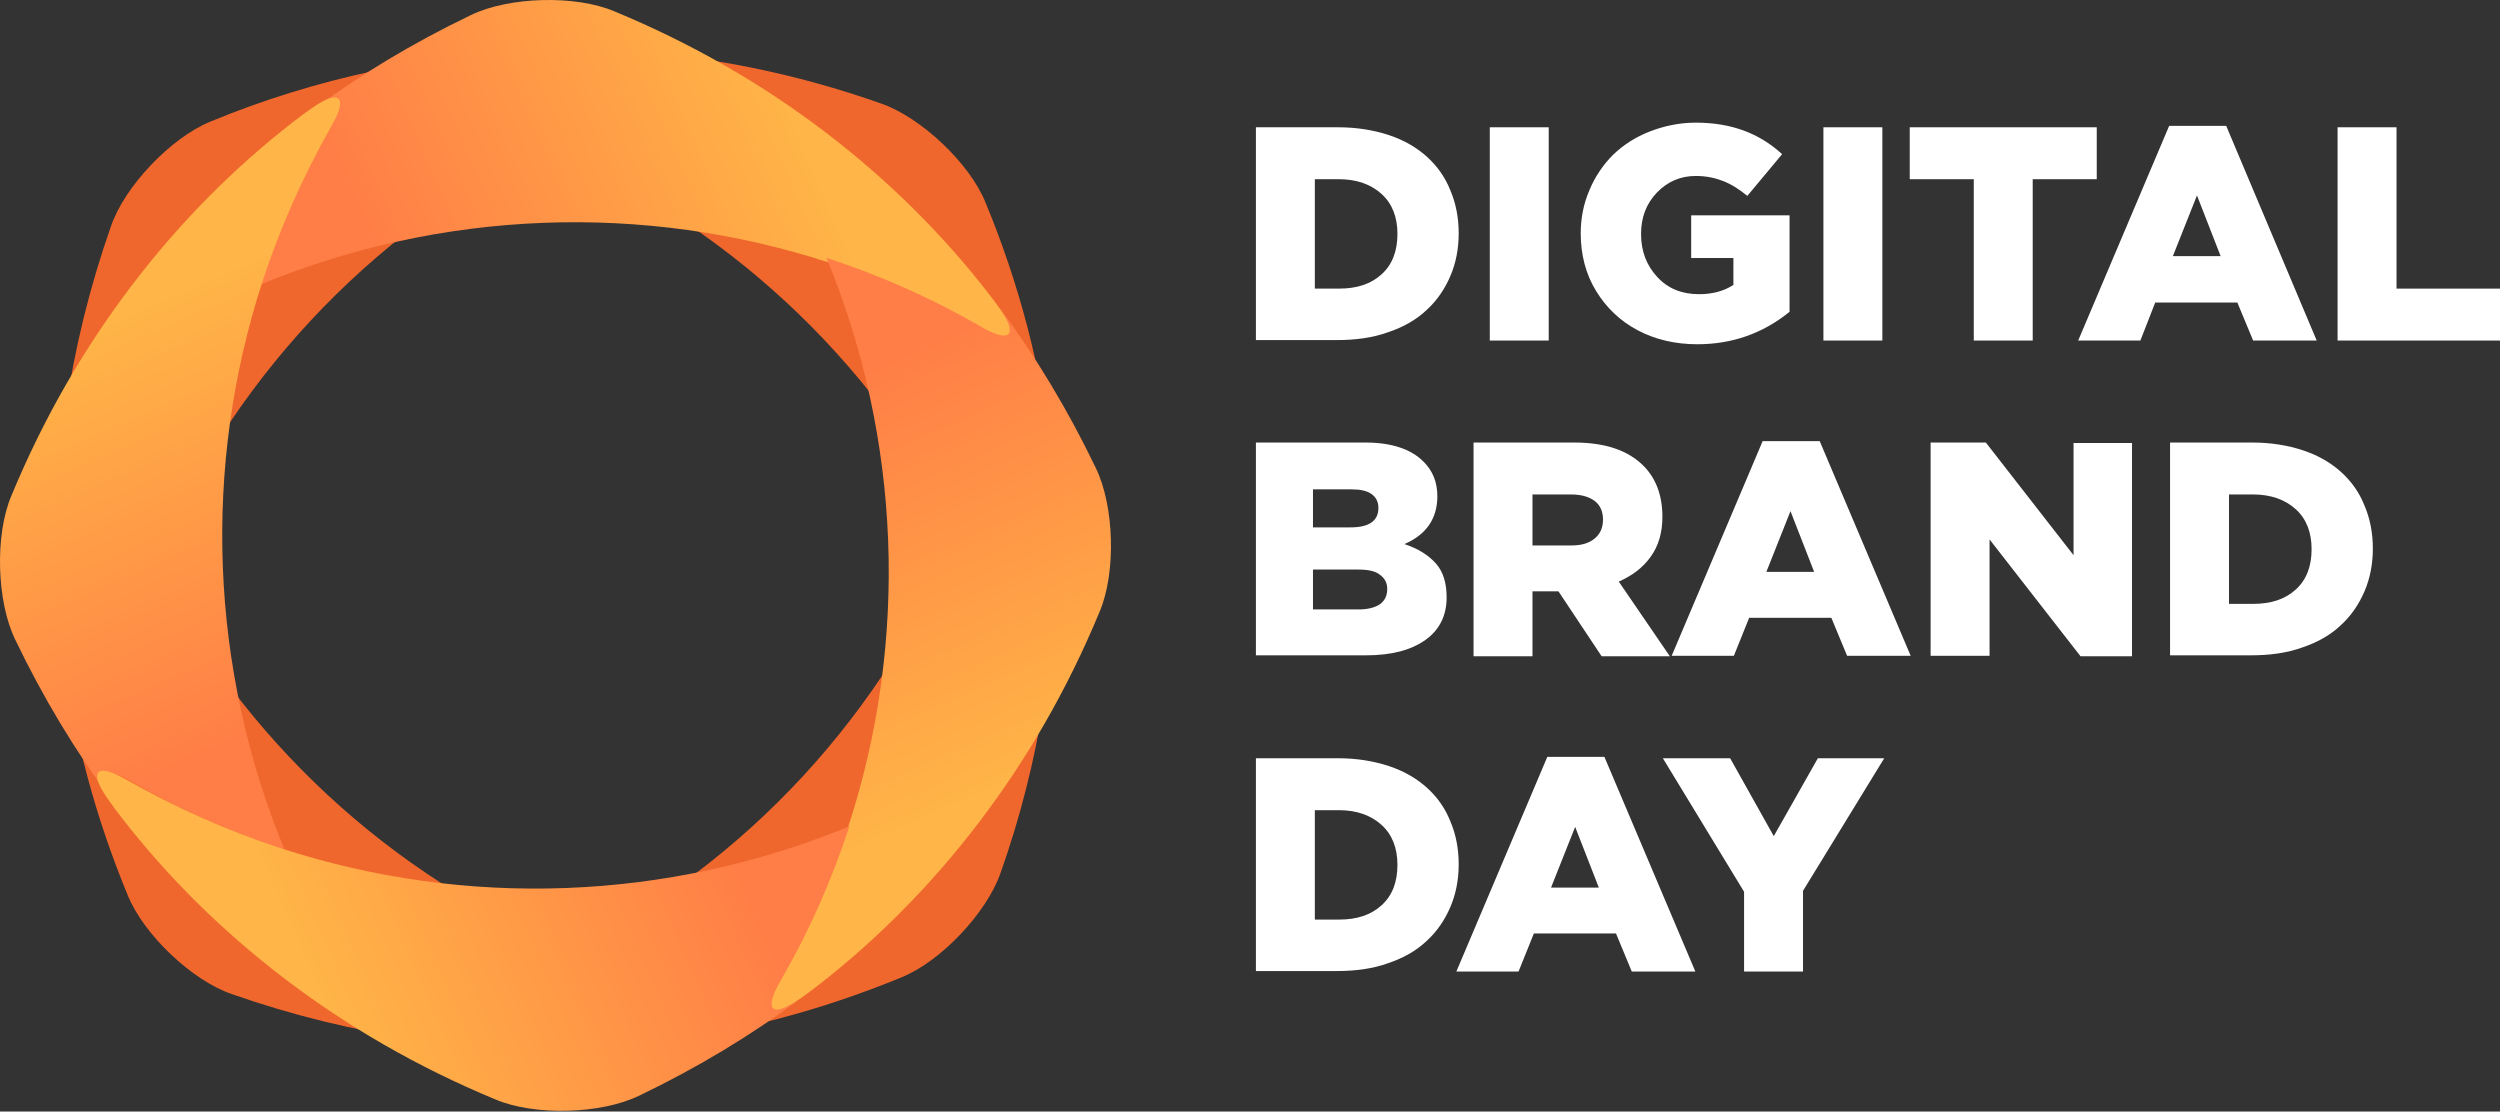
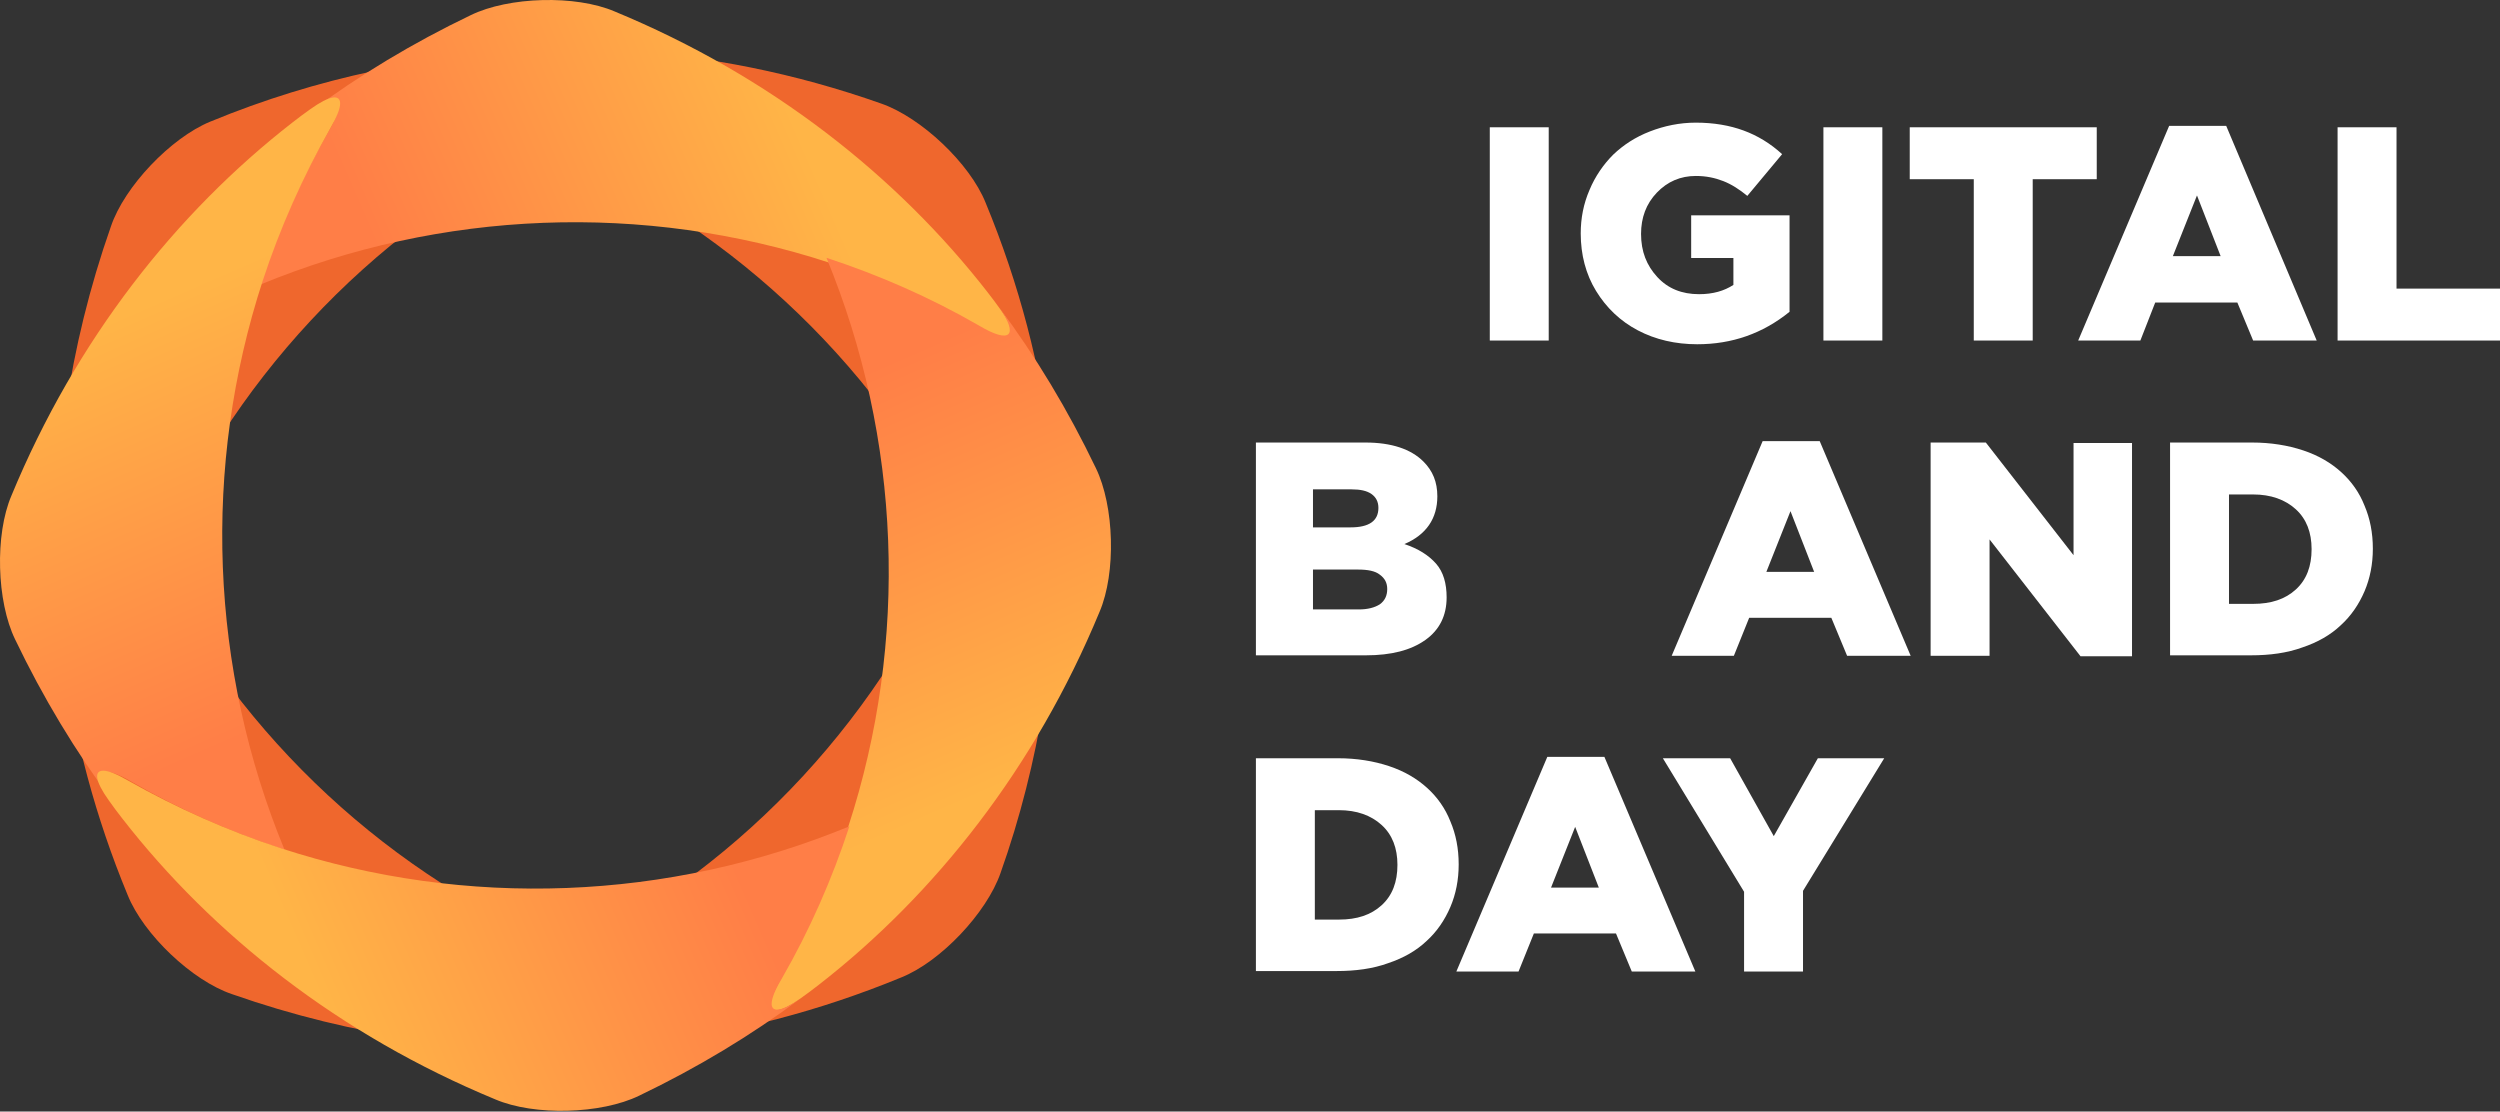
<svg xmlns="http://www.w3.org/2000/svg" width="713" height="317" viewBox="0 0 713 317" fill="none">
  <rect x="0" y="0" width="713" height="317" fill="#333333" stroke="none" />
  <path d="M281.104 57.834C276.604 46.595 262.708 33.505 251.326 29.538C201.962 12.085 151.671 9.97 107.335 20.019L106.409 20.283C90.925 23.588 75.308 28.348 59.956 34.695C48.707 39.323 35.472 53.206 31.634 64.577C25.547 81.898 21.311 99.351 18.797 116.539L18.929 115.746L18.797 116.671V116.804C18.665 117.597 18.532 118.523 18.4 119.448C18.532 118.655 18.665 117.861 18.797 117.2C18.532 119.184 18.268 121.167 18.003 123.282C12.577 165.064 18.003 210.812 36.399 255.238C40.898 266.477 54.795 279.699 66.176 283.533C83.513 289.615 100.983 293.846 118.188 296.359H118.452C161.994 303.102 210.167 298.077 257.017 278.773C268.266 274.278 281.368 260.395 285.339 249.024C291.03 233.025 295 216.894 297.647 200.896C298.044 199.706 298.441 198.251 298.706 196.268C305.455 152.768 300.426 104.507 281.104 57.834ZM19.326 114.159L19.194 114.82L19.326 114.159ZM20.517 110.722L20.385 110.854L20.517 110.722ZM20.12 111.647L19.988 111.912L20.12 111.647ZM19.723 112.705L19.591 113.234L19.723 112.705ZM162.92 271.237C111.306 249.949 69.088 210.68 43.81 160.965C65.382 109.267 104.821 66.825 154.979 41.703C206.197 62.99 248.415 101.995 273.56 151.445C252.253 203.408 212.946 245.983 162.92 271.237Z" fill="#EF672D" />
  <path d="M74.305 81.141C125.919 59.853 183.489 57.605 236.559 74.926C251.514 79.818 266.072 86.297 280.1 94.23C283.277 96.081 285.659 97.007 287.115 97.007C289.762 97.007 289.497 94.098 285.527 88.545C284.335 86.826 283.012 85.107 281.689 83.388C255.881 50.201 219.751 21.641 175.284 3.263C164.167 -1.497 145.109 -0.968 134.257 4.321C117.714 12.254 102.362 21.509 88.333 31.955C96.671 26.137 98.921 28.781 93.627 37.64C85.554 51.655 79.201 66.2 74.305 81.141Z" fill="url(#paint0_linear_108_6348)" />
  <path d="M235.711 73.526C256.999 125.141 259.246 182.711 241.925 235.781C237.033 250.736 230.554 265.294 222.621 279.322C220.77 282.498 219.845 284.881 219.845 286.336C219.845 288.983 222.754 288.719 228.307 284.748C230.026 283.557 231.744 282.234 233.463 280.91C266.651 255.103 295.21 218.973 313.589 174.505C318.349 163.388 317.82 144.331 312.531 133.478C304.598 116.935 295.342 101.583 284.897 87.555C290.715 95.893 288.07 98.142 279.211 92.849C265.196 84.776 250.652 78.423 235.711 73.526Z" fill="url(#paint1_linear_108_6348)" />
  <path d="M81.141 242.331C59.853 190.717 57.605 133.147 74.926 80.077C79.818 65.122 86.297 50.564 94.23 36.535C96.081 33.359 97.007 30.977 97.007 29.521C97.007 26.874 94.098 27.139 88.545 31.109C86.826 32.3 85.107 33.624 83.388 34.947C50.201 60.754 21.641 96.884 3.263 141.352C-1.497 152.469 -0.968 171.527 4.321 182.379C12.254 198.922 21.509 214.274 31.955 228.303C26.137 219.965 28.781 217.715 37.64 223.009C51.655 231.082 66.2 237.434 81.141 242.331Z" fill="url(#paint2_linear_108_6348)" />
  <path d="M242.246 235.667C190.632 256.955 133.062 259.202 79.992 241.881C65.037 236.989 50.479 230.511 36.45 222.577C33.274 220.726 30.892 219.801 29.436 219.801C26.789 219.801 27.054 222.71 31.024 228.263C32.215 229.982 33.539 231.701 34.862 233.419C60.669 266.607 96.799 295.166 141.267 313.545C152.384 318.305 171.442 317.776 182.294 312.487C198.837 304.554 214.189 295.298 228.218 284.853C219.88 290.671 217.63 288.026 222.924 279.168C230.997 265.152 237.349 250.608 242.246 235.667Z" fill="url(#paint3_linear_108_6348)" />
-   <path d="M358.184 97.122V36.301H381.609C386.902 36.301 391.799 37.094 396.166 38.548C400.534 40.003 404.107 42.118 407.019 44.763C409.93 47.407 412.18 50.581 413.636 54.283C415.224 57.985 416.018 62.084 416.018 66.579C416.018 70.942 415.224 75.041 413.636 78.743C412.048 82.446 409.798 85.751 406.886 88.395C403.975 91.172 400.269 93.288 395.902 94.742C391.534 96.329 386.638 96.99 381.212 96.99H358.184V97.122ZM374.991 82.313H381.873C387.035 82.313 391.005 80.991 394.049 78.215C397.093 75.438 398.549 71.603 398.549 66.711C398.549 61.952 397.093 58.117 394.049 55.34C391.005 52.564 386.902 51.109 381.873 51.109H374.991V82.313Z" fill="white" />
  <path d="M424.887 97.122V36.301H441.694V97.122H424.887Z" fill="white" />
  <path d="M450.824 66.579C450.824 62.216 451.618 58.117 453.339 54.15C454.927 50.316 457.309 46.878 460.088 44.102C463 41.325 466.441 39.077 470.544 37.491C474.646 35.904 479.014 34.978 483.646 34.978C488.807 34.978 493.307 35.772 497.277 37.226C501.247 38.681 504.953 40.928 508.262 43.969L498.336 55.869C496.086 54.018 493.836 52.564 491.454 51.638C489.072 50.713 486.557 50.184 483.646 50.184C479.278 50.184 475.573 51.77 472.529 54.944C469.485 58.117 468.029 62.084 468.029 66.711C468.029 71.736 469.617 75.702 472.661 79.008C475.705 82.313 479.675 83.9 484.572 83.9C488.542 83.9 491.719 82.974 494.366 81.256V73.587H482.322V61.422H510.379V88.924C502.703 95.139 493.969 98.18 484.043 98.18C477.823 98.18 472.132 96.858 467.103 94.213C462.074 91.569 458.103 87.734 455.192 82.974C452.28 78.215 450.824 72.661 450.824 66.579Z" fill="white" />
  <path d="M520.039 97.122V36.301H536.847V97.122H520.039Z" fill="white" />
  <path d="M544.656 51.109V36.301H597.991V51.109H579.728V97.122H562.92V51.109H544.656Z" fill="white" />
  <path d="M592.699 97.122L618.639 35.904H634.917L660.724 97.122H642.593L638.093 86.28H614.668L610.433 97.122H592.699ZM619.697 73.058H633.329L626.579 55.737L619.697 73.058Z" fill="white" />
  <path d="M666.68 97.122V36.301H683.487V82.313H713V97.122H666.68Z" fill="white" />
  <path d="M358.184 187.031V126.21H389.417C396.828 126.21 402.387 128.061 405.96 131.631C408.607 134.275 409.93 137.449 409.93 141.547C409.93 147.894 406.754 152.522 400.534 155.166C404.504 156.488 407.416 158.339 409.533 160.719C411.651 163.099 412.577 166.405 412.577 170.371C412.577 175.528 410.592 179.627 406.489 182.536C402.387 185.445 396.828 186.899 389.549 186.899H358.184V187.031ZM374.594 150.406H385.182C390.476 150.406 393.123 148.555 393.123 144.853C393.123 143.134 392.461 141.812 391.137 140.886C389.814 139.961 387.961 139.564 385.447 139.564H374.462V150.406H374.594ZM374.594 173.809H387.564C390.079 173.809 392.064 173.28 393.52 172.355C394.975 171.297 395.637 169.843 395.637 167.992C395.637 166.273 394.975 164.95 393.52 163.893C392.196 162.835 390.079 162.438 387.299 162.438H374.462V173.809H374.594Z" fill="white" />
-   <path d="M420.254 187.031V126.21H448.973C457.84 126.21 464.325 128.458 468.692 132.821C472.265 136.391 474.118 141.283 474.118 147.365C474.118 151.861 473.059 155.563 470.809 158.736C468.56 161.909 465.516 164.157 461.678 165.876L476.236 187.163H456.781L444.473 168.653H437.062V187.163H420.254V187.031ZM437.062 155.563H448.179C451.09 155.563 453.208 154.902 454.796 153.58C456.384 152.257 457.178 150.538 457.178 148.158C457.178 145.911 456.384 144.06 454.796 142.87C453.208 141.68 450.958 141.019 448.046 141.019H437.062V155.563Z" fill="white" />
  <path d="M476.766 187.032L502.705 125.814H518.984L544.923 187.032H526.792L522.292 176.19H498.867L494.5 187.032H476.766ZM503.764 163.101H517.395L510.646 145.78L503.764 163.101Z" fill="white" />
  <path d="M550.613 187.031V126.21H566.362L591.375 158.339V126.342H608.051V187.163H593.361L567.421 153.844V187.031H550.613Z" fill="white" />
  <path d="M618.902 187.031V126.21H642.327C647.621 126.21 652.518 127.003 656.885 128.458C661.253 129.912 664.826 132.028 667.737 134.672C670.649 137.316 672.899 140.49 674.355 144.192C675.943 147.894 676.737 151.993 676.737 156.488C676.737 160.852 675.943 164.95 674.355 168.653C672.767 172.355 670.517 175.66 667.605 178.305C664.694 181.081 660.988 183.197 656.62 184.651C652.253 186.238 647.356 186.899 641.93 186.899H618.902V187.031ZM635.71 172.223H642.592C647.753 172.223 651.724 170.9 654.768 168.124C657.812 165.347 659.267 161.513 659.267 156.621C659.267 151.861 657.812 148.026 654.768 145.25C651.724 142.473 647.621 141.019 642.592 141.019H635.71V172.223Z" fill="white" />
  <path d="M358.184 277.074V216.253H381.609C386.902 216.253 391.799 217.046 396.166 218.501C400.534 219.955 404.107 222.071 407.019 224.715C409.93 227.359 412.18 230.533 413.636 234.235C415.224 237.937 416.018 242.036 416.018 246.531C416.018 250.895 415.224 254.993 413.636 258.696C412.048 262.398 409.798 265.703 406.886 268.348C403.975 271.124 400.269 273.24 395.902 274.694C391.534 276.281 386.638 276.942 381.212 276.942H358.184V277.074ZM374.991 262.266H381.873C387.035 262.266 391.005 260.943 394.049 258.167C397.093 255.39 398.549 251.556 398.549 246.664C398.549 241.904 397.093 238.069 394.049 235.293C391.005 232.516 386.902 231.062 381.873 231.062H374.991V262.266Z" fill="white" />
  <path d="M415.355 277.073L441.295 215.855H457.573L483.513 277.073H465.382L460.882 266.231H437.457L433.09 277.073H415.355ZM442.354 253.142H455.985L449.236 235.821L442.354 253.142Z" fill="white" />
  <path d="M474.25 216.253H493.44L505.88 238.466L518.453 216.253H537.378L514.218 254.068V277.074H497.41V254.332L474.25 216.253Z" fill="white" />
  <defs>
    <linearGradient id="paint0_linear_108_6348" x1="100.636" y1="56" x2="214.278" y2="6.389" gradientUnits="userSpaceOnUse">
      <stop stop-color="#FF7E47" />
      <stop offset="1" stop-color="#FFB547" />
    </linearGradient>
    <linearGradient id="paint1_linear_108_6348" x1="260.852" y1="99.857" x2="310.462" y2="213.5" gradientUnits="userSpaceOnUse">
      <stop stop-color="#FF7E47" />
      <stop offset="1" stop-color="#FFB547" />
    </linearGradient>
    <linearGradient id="paint2_linear_108_6348" x1="56" y1="216" x2="6.389" y2="102.358" gradientUnits="userSpaceOnUse">
      <stop stop-color="#FF7E47" />
      <stop offset="1" stop-color="#FFB547" />
    </linearGradient>
    <linearGradient id="paint3_linear_108_6348" x1="215.915" y1="260.808" x2="102.273" y2="310.418" gradientUnits="userSpaceOnUse">
      <stop stop-color="#FF7E47" />
      <stop offset="1" stop-color="#FFB547" />
    </linearGradient>
  </defs>
</svg>